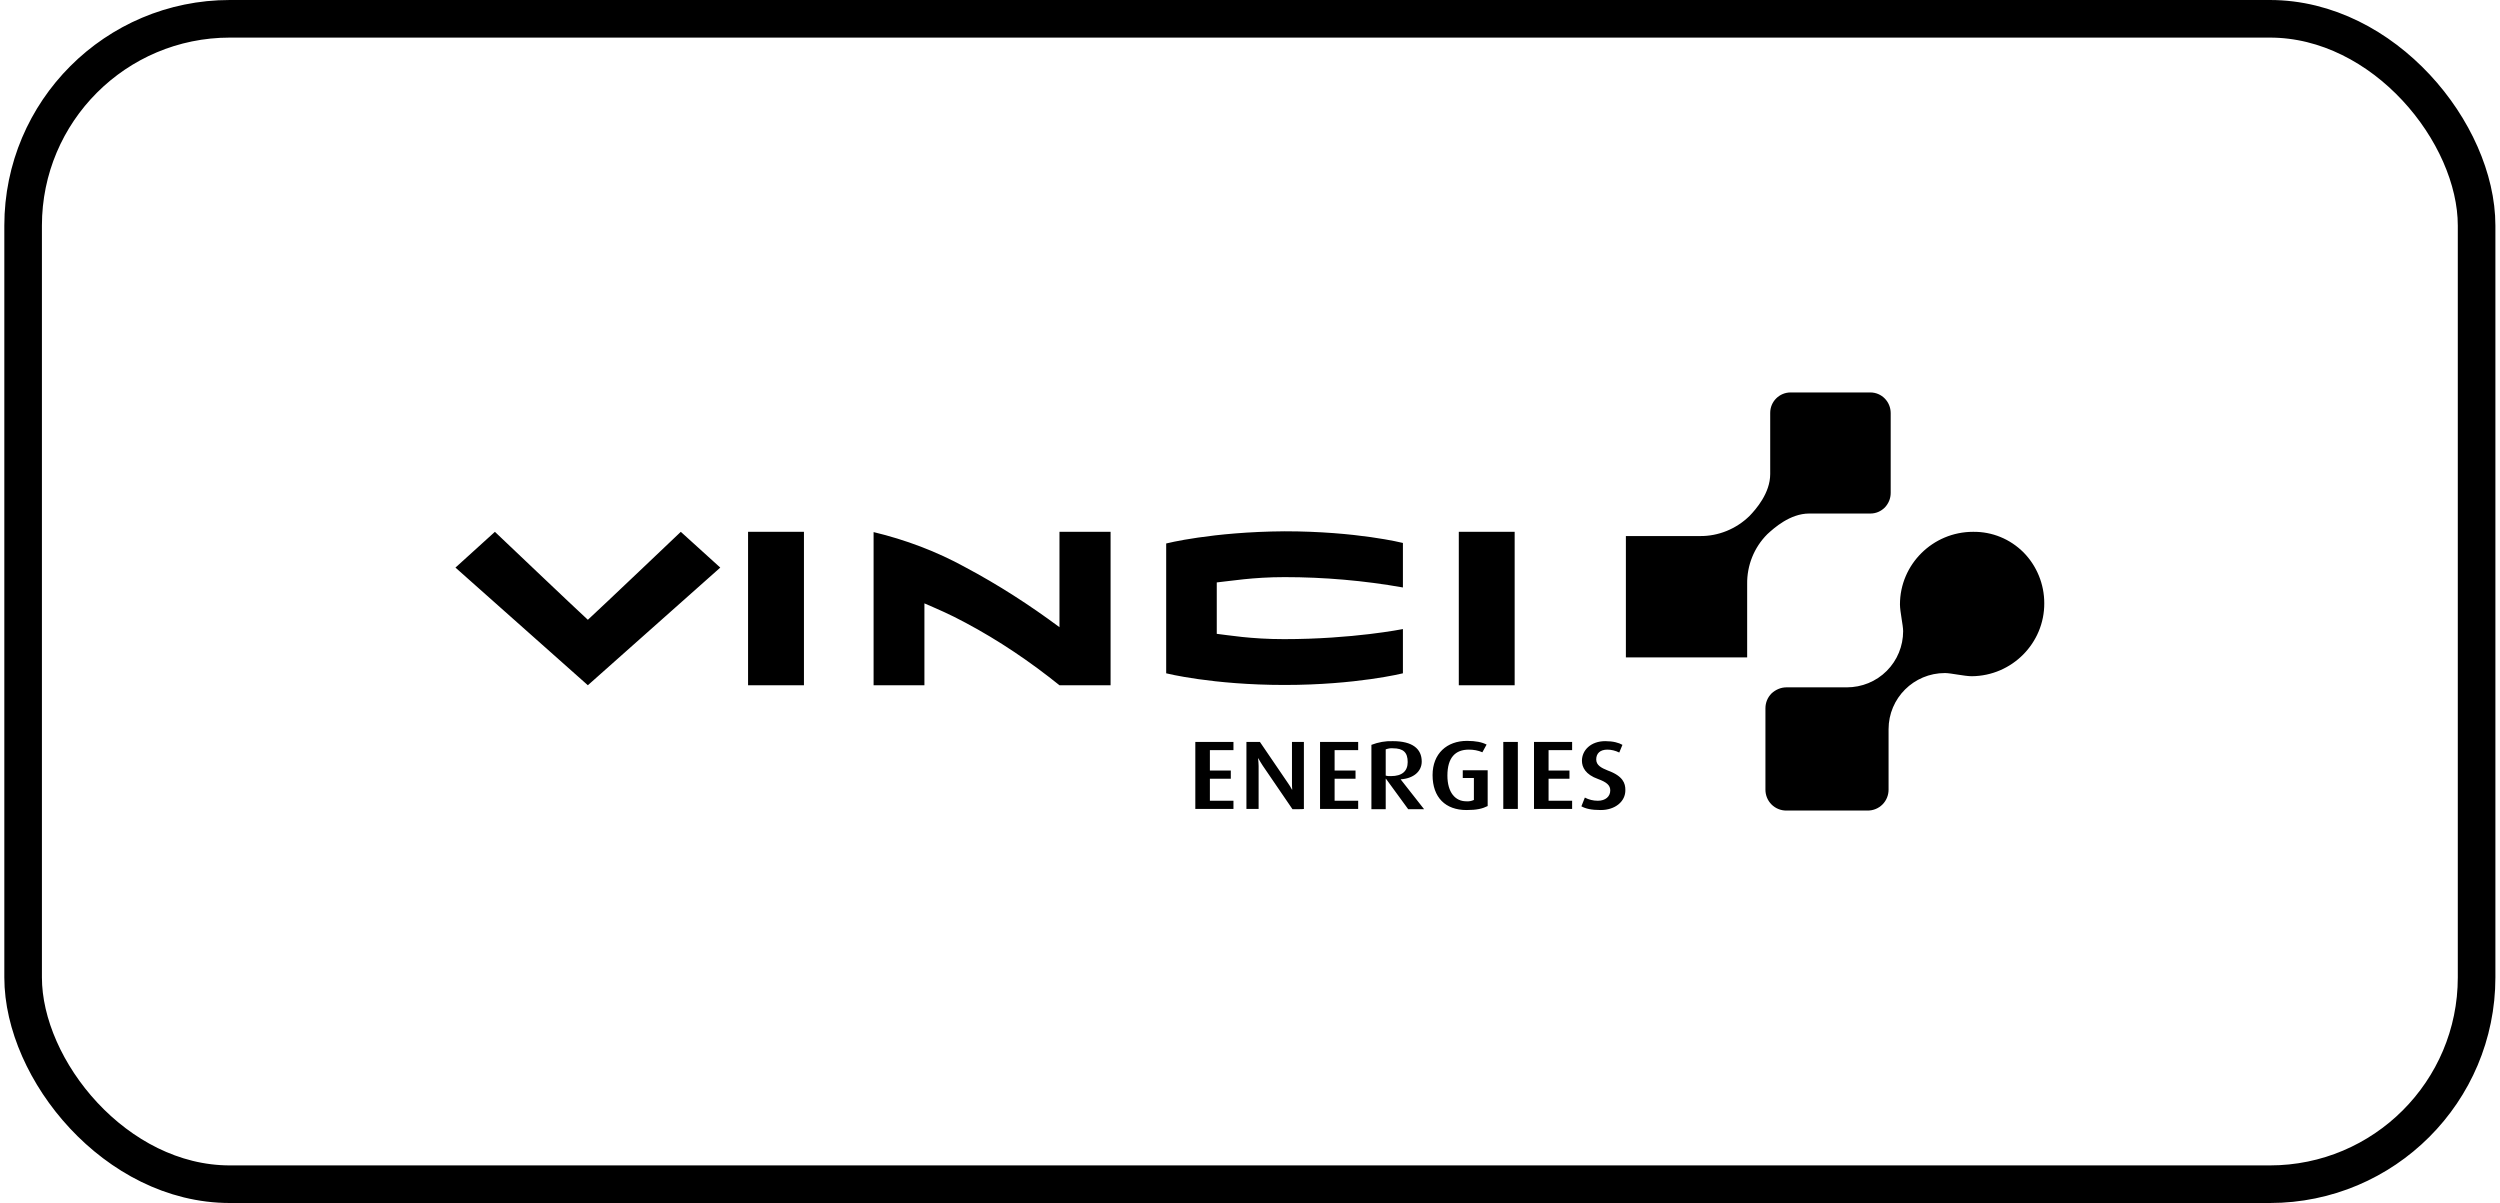
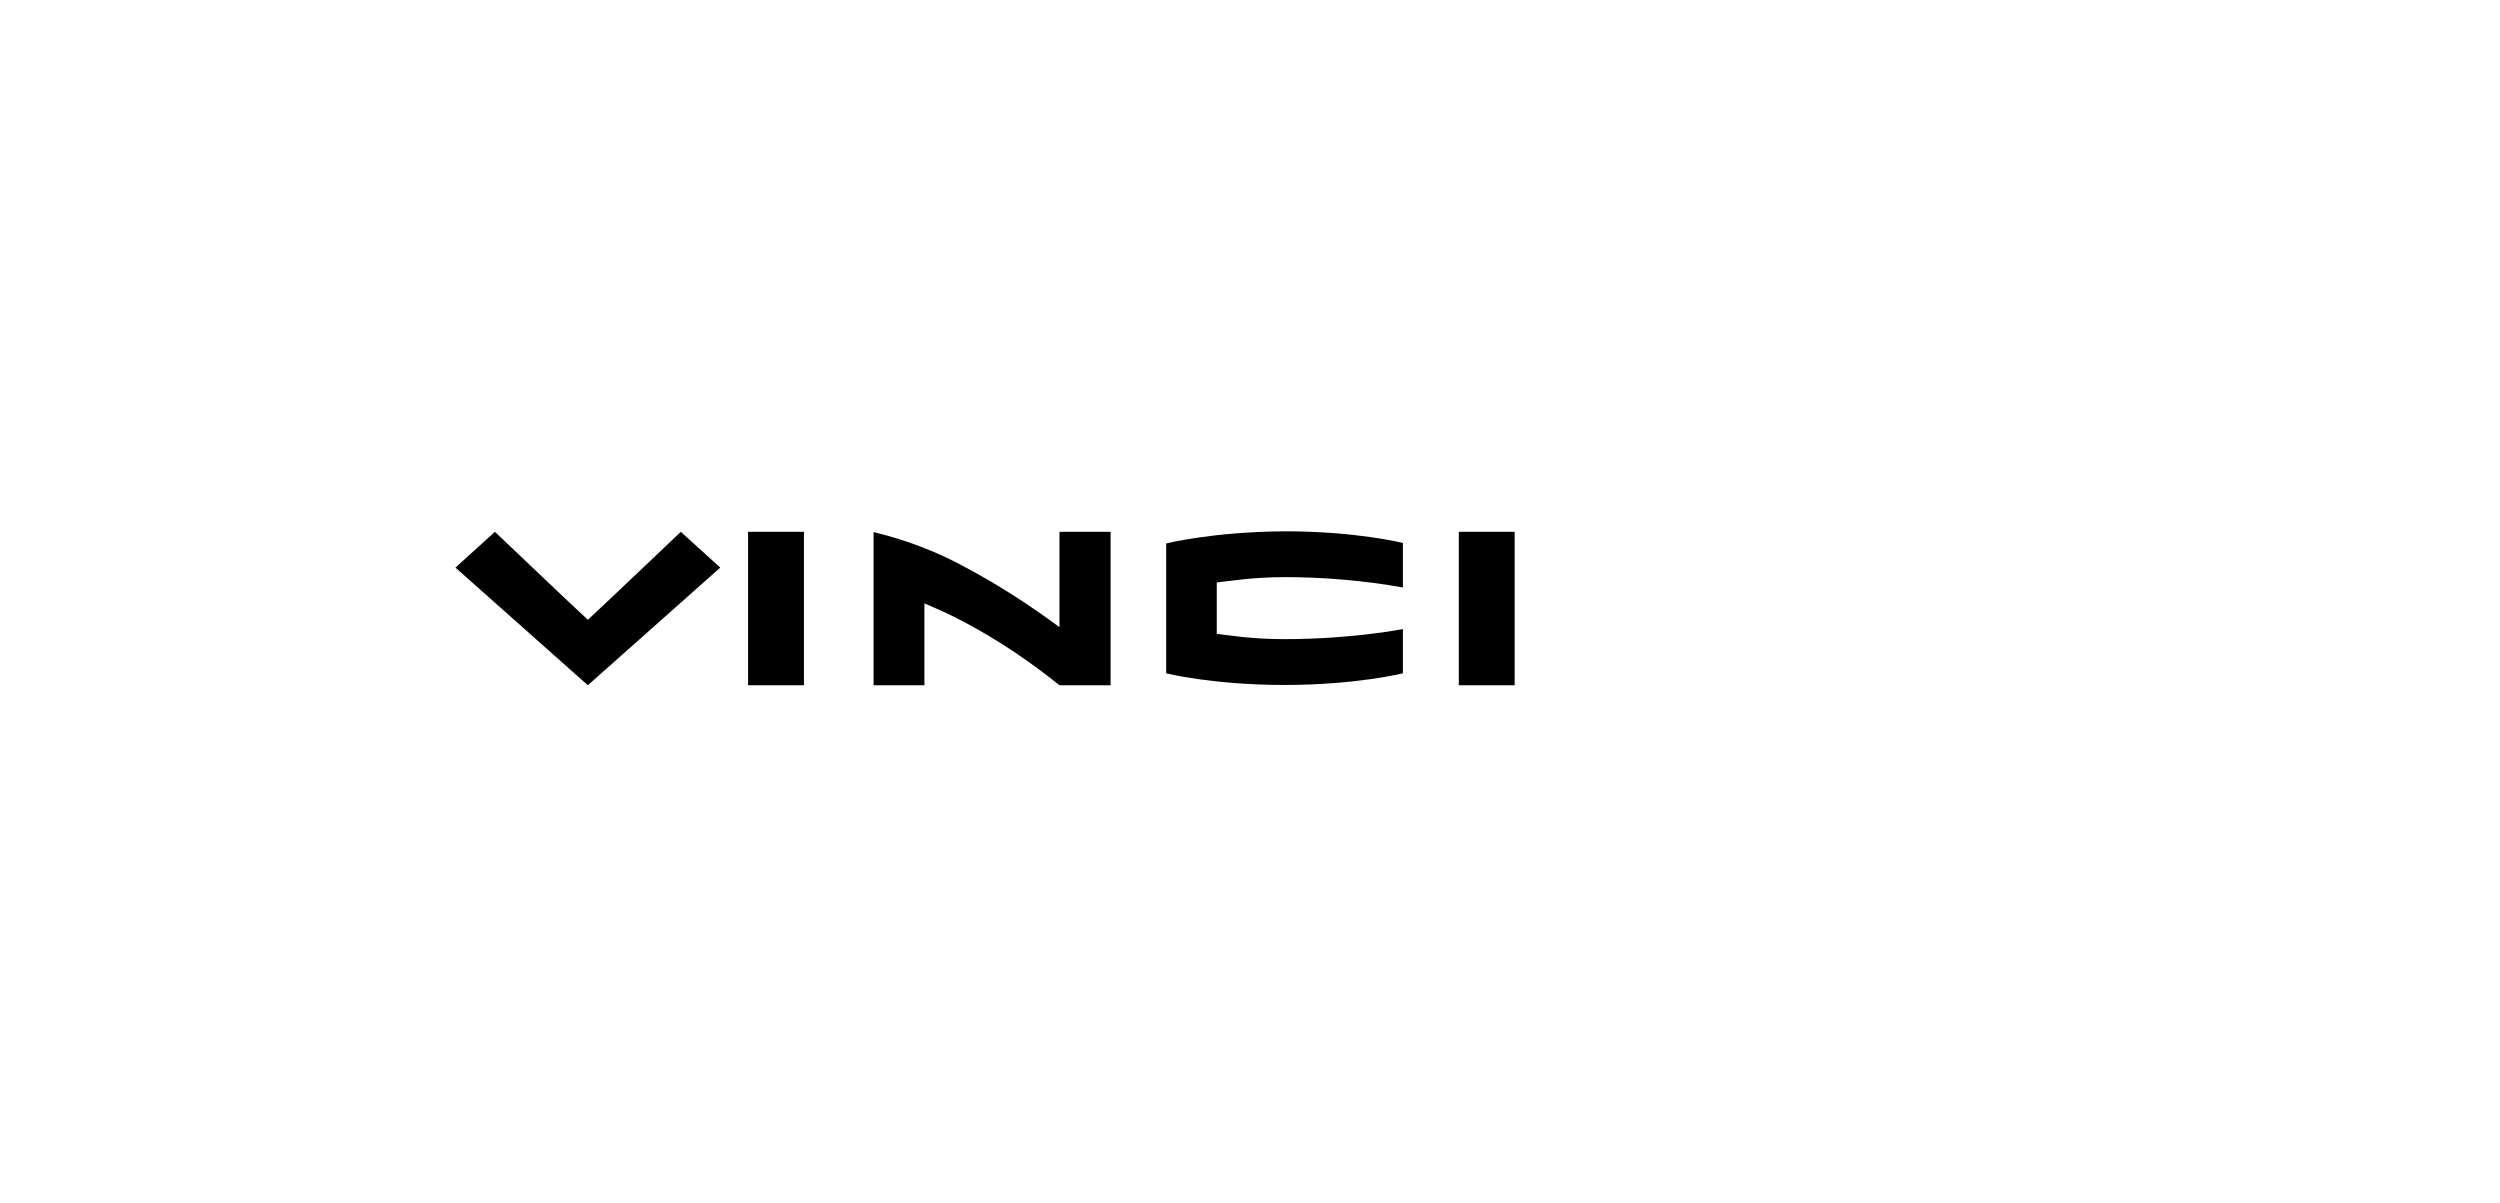
<svg xmlns="http://www.w3.org/2000/svg" width="133" height="64" viewBox="0 0 133 64" fill="none">
-   <rect x="1.23" y="1" width="130.525" height="62" rx="11" stroke="black" stroke-width="2" />
  <path d="M62.041 28.913V35.82C62.041 35.82 64.493 36.44 68.338 36.44C72.156 36.44 74.635 35.82 74.635 35.82V33.466C74.635 33.466 71.973 34.002 68.31 34.002C66.535 34.002 65.352 33.79 64.732 33.72V30.985C65.436 30.915 66.634 30.703 68.338 30.703C70.451 30.703 72.565 30.887 74.635 31.253V28.885C74.635 28.885 72.184 28.265 68.338 28.265C64.464 28.293 62.041 28.913 62.041 28.913ZM77.608 28.293H80.58V36.455H77.608V28.293ZM39.797 28.293H42.77V36.455H39.797V28.293ZM56.364 36.455C54.8 35.2 53.138 34.072 51.363 33.128C50.532 32.677 49.827 32.381 49.179 32.099V36.455H46.475V28.307C48.179 28.716 49.827 29.336 51.363 30.182C53.11 31.112 54.772 32.183 56.364 33.367V28.293H59.083V36.455H56.364ZM38.318 30.196L31.274 36.455L24.23 30.196L26.329 28.293C26.329 28.293 30.64 32.395 31.274 32.973C31.908 32.395 36.219 28.293 36.219 28.293L38.318 30.196Z" fill="black" />
-   <path d="M86.511 28.518H90.427C91.414 28.532 92.372 28.138 93.076 27.447C93.414 27.095 94.175 26.235 94.175 25.22V21.964C94.175 21.358 94.668 20.878 95.26 20.878H99.5C100.106 20.878 100.585 21.372 100.585 21.978V26.221C100.585 26.517 100.472 26.785 100.275 26.996C100.063 27.207 99.796 27.32 99.5 27.32H96.246C95.231 27.32 94.372 28.096 94.02 28.42C93.315 29.125 92.935 30.083 92.949 31.07V34.974H86.497V28.518M108.755 32.085C108.755 31.084 108.361 30.111 107.656 29.392C106.938 28.674 105.98 28.279 104.966 28.293C102.824 28.293 101.078 30.027 101.078 32.155C101.078 32.536 101.247 33.269 101.247 33.579C101.247 34.368 100.937 35.129 100.373 35.693C99.81 36.257 99.049 36.567 98.246 36.567H95.034C94.738 36.567 94.457 36.694 94.245 36.891C94.034 37.103 93.921 37.385 93.921 37.681V42.008C93.921 42.304 94.034 42.586 94.245 42.798C94.457 43.009 94.738 43.122 95.034 43.122H99.359C99.655 43.122 99.936 43.009 100.148 42.798C100.359 42.586 100.472 42.304 100.472 42.008V38.794C100.472 37.145 101.81 35.806 103.472 35.806C103.782 35.806 104.515 35.975 104.895 35.975C107.037 35.961 108.769 34.213 108.755 32.085Z" fill="black" />
-   <path d="M63.591 43.051V39.471H65.62V39.908H64.366V40.993H65.479V41.43H64.366V42.6H65.62V43.037H63.591V43.051ZM68.761 43.051L67.183 40.74C67.099 40.613 67.014 40.472 66.944 40.345H66.93C66.944 40.486 66.958 40.627 66.958 40.754V43.037H66.31V39.471H67.028L68.507 41.642C68.592 41.755 68.662 41.881 68.733 42.008H68.747C68.733 41.881 68.733 41.755 68.733 41.628V39.471H69.367V43.037C69.381 43.051 68.761 43.051 68.761 43.051ZM70.226 43.051V39.471H72.255V39.908H71.001V40.993H72.114V41.43H71.001V42.6H72.255V43.037H70.226V43.051ZM74.889 40.542C74.889 41.022 74.593 41.289 74.002 41.289C73.903 41.289 73.804 41.289 73.72 41.261V39.866C73.847 39.823 73.973 39.795 74.1 39.809C74.664 39.809 74.889 40.035 74.889 40.542ZM75.763 43.051L74.523 41.473V41.459C75.185 41.416 75.636 41.05 75.636 40.514C75.636 39.837 75.143 39.429 74.1 39.429C73.706 39.415 73.325 39.485 72.959 39.626V43.051H73.72V41.43H73.734L74.917 43.051H75.763ZM78.016 43.094C76.904 43.094 76.213 42.431 76.213 41.233C76.213 40.091 76.974 39.415 78.045 39.415C78.51 39.415 78.848 39.485 79.087 39.612L78.862 40.021C78.636 39.922 78.397 39.88 78.143 39.88C77.425 39.88 77.002 40.303 77.002 41.261C77.002 42.163 77.425 42.629 78.002 42.629C78.143 42.643 78.284 42.614 78.411 42.558V41.388H77.819V40.979H79.144V42.882C78.862 43.023 78.566 43.094 78.016 43.094ZM79.975 43.051V39.471H80.749V43.037H79.975V43.051ZM81.609 43.051V39.471H83.637V39.908H82.384V40.993H83.496V41.43H82.384V42.6H83.637V43.037H81.609V43.051ZM85.159 43.094C84.666 43.094 84.356 43.023 84.13 42.896L84.314 42.431C84.525 42.544 84.764 42.6 85.004 42.6C85.412 42.6 85.666 42.375 85.666 42.05C85.666 41.783 85.483 41.614 85.018 41.444C84.342 41.205 84.159 40.81 84.159 40.472C84.159 39.908 84.638 39.429 85.398 39.429C85.821 39.429 86.117 39.513 86.314 39.626L86.145 40.035C85.948 39.936 85.722 39.88 85.511 39.88C85.131 39.88 84.919 40.077 84.919 40.401C84.919 40.711 85.187 40.852 85.539 40.993C86.356 41.289 86.469 41.684 86.469 42.022C86.483 42.643 85.92 43.094 85.159 43.094Z" fill="black" />
</svg>